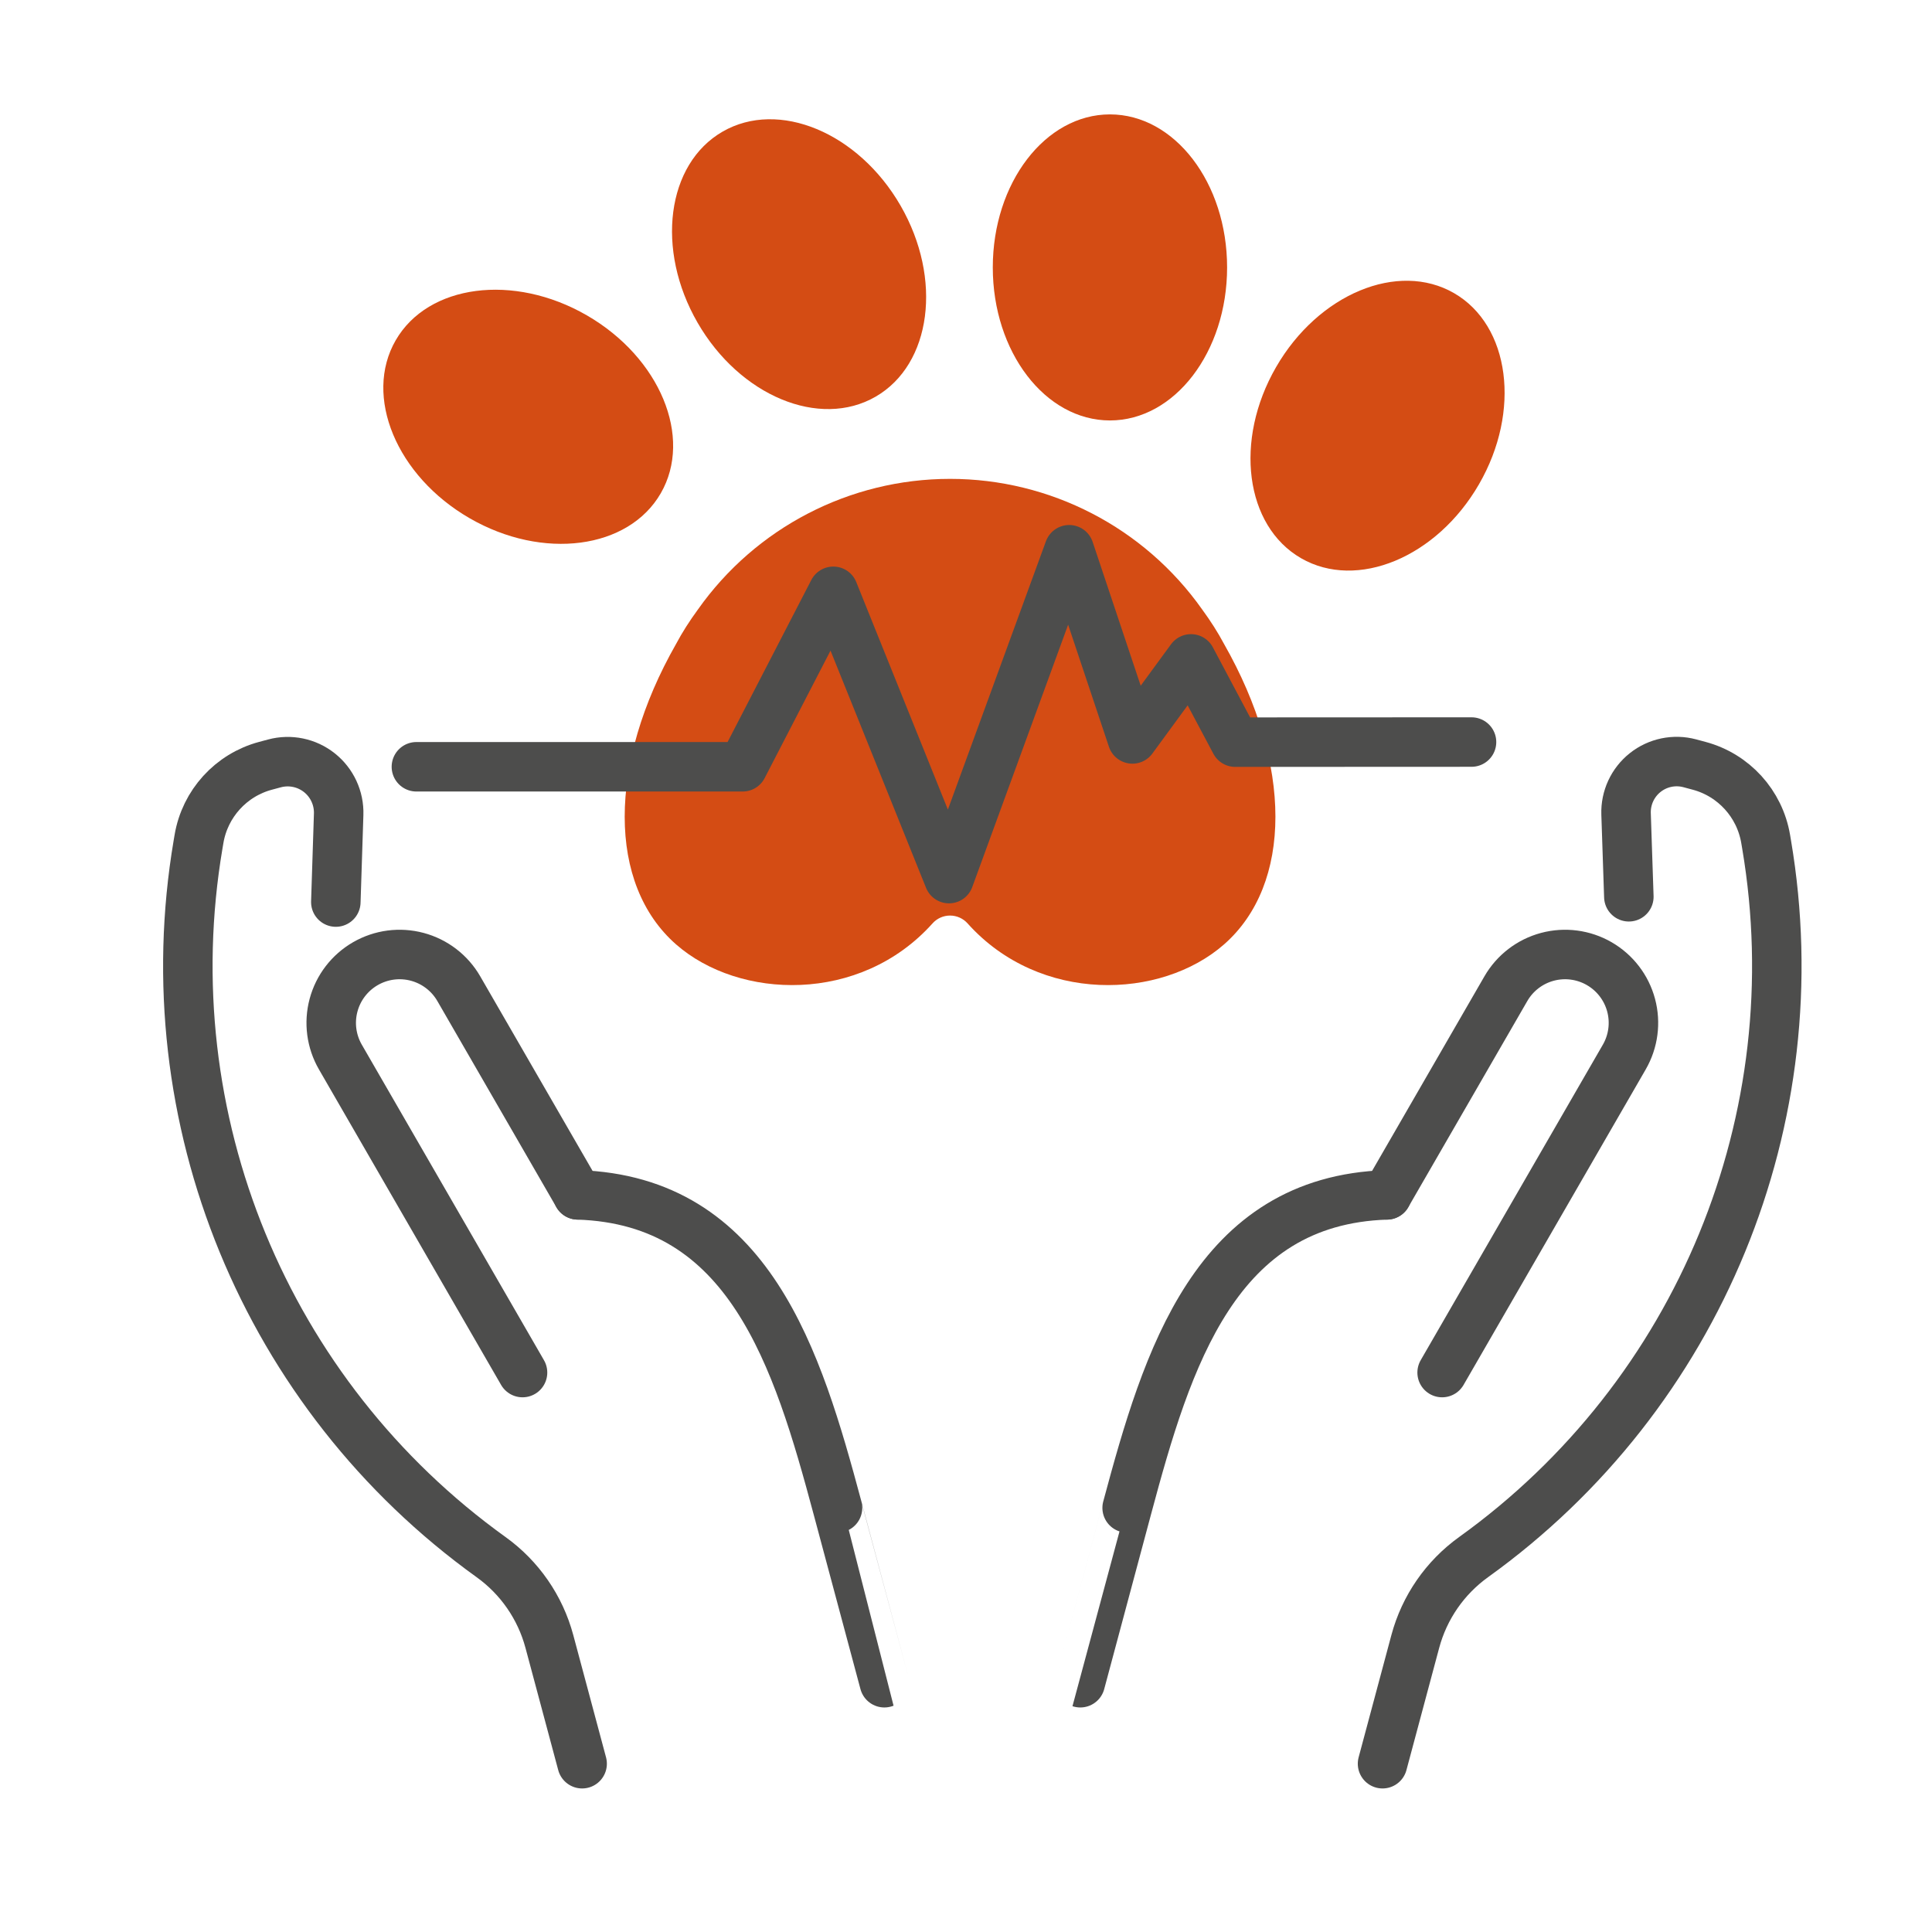
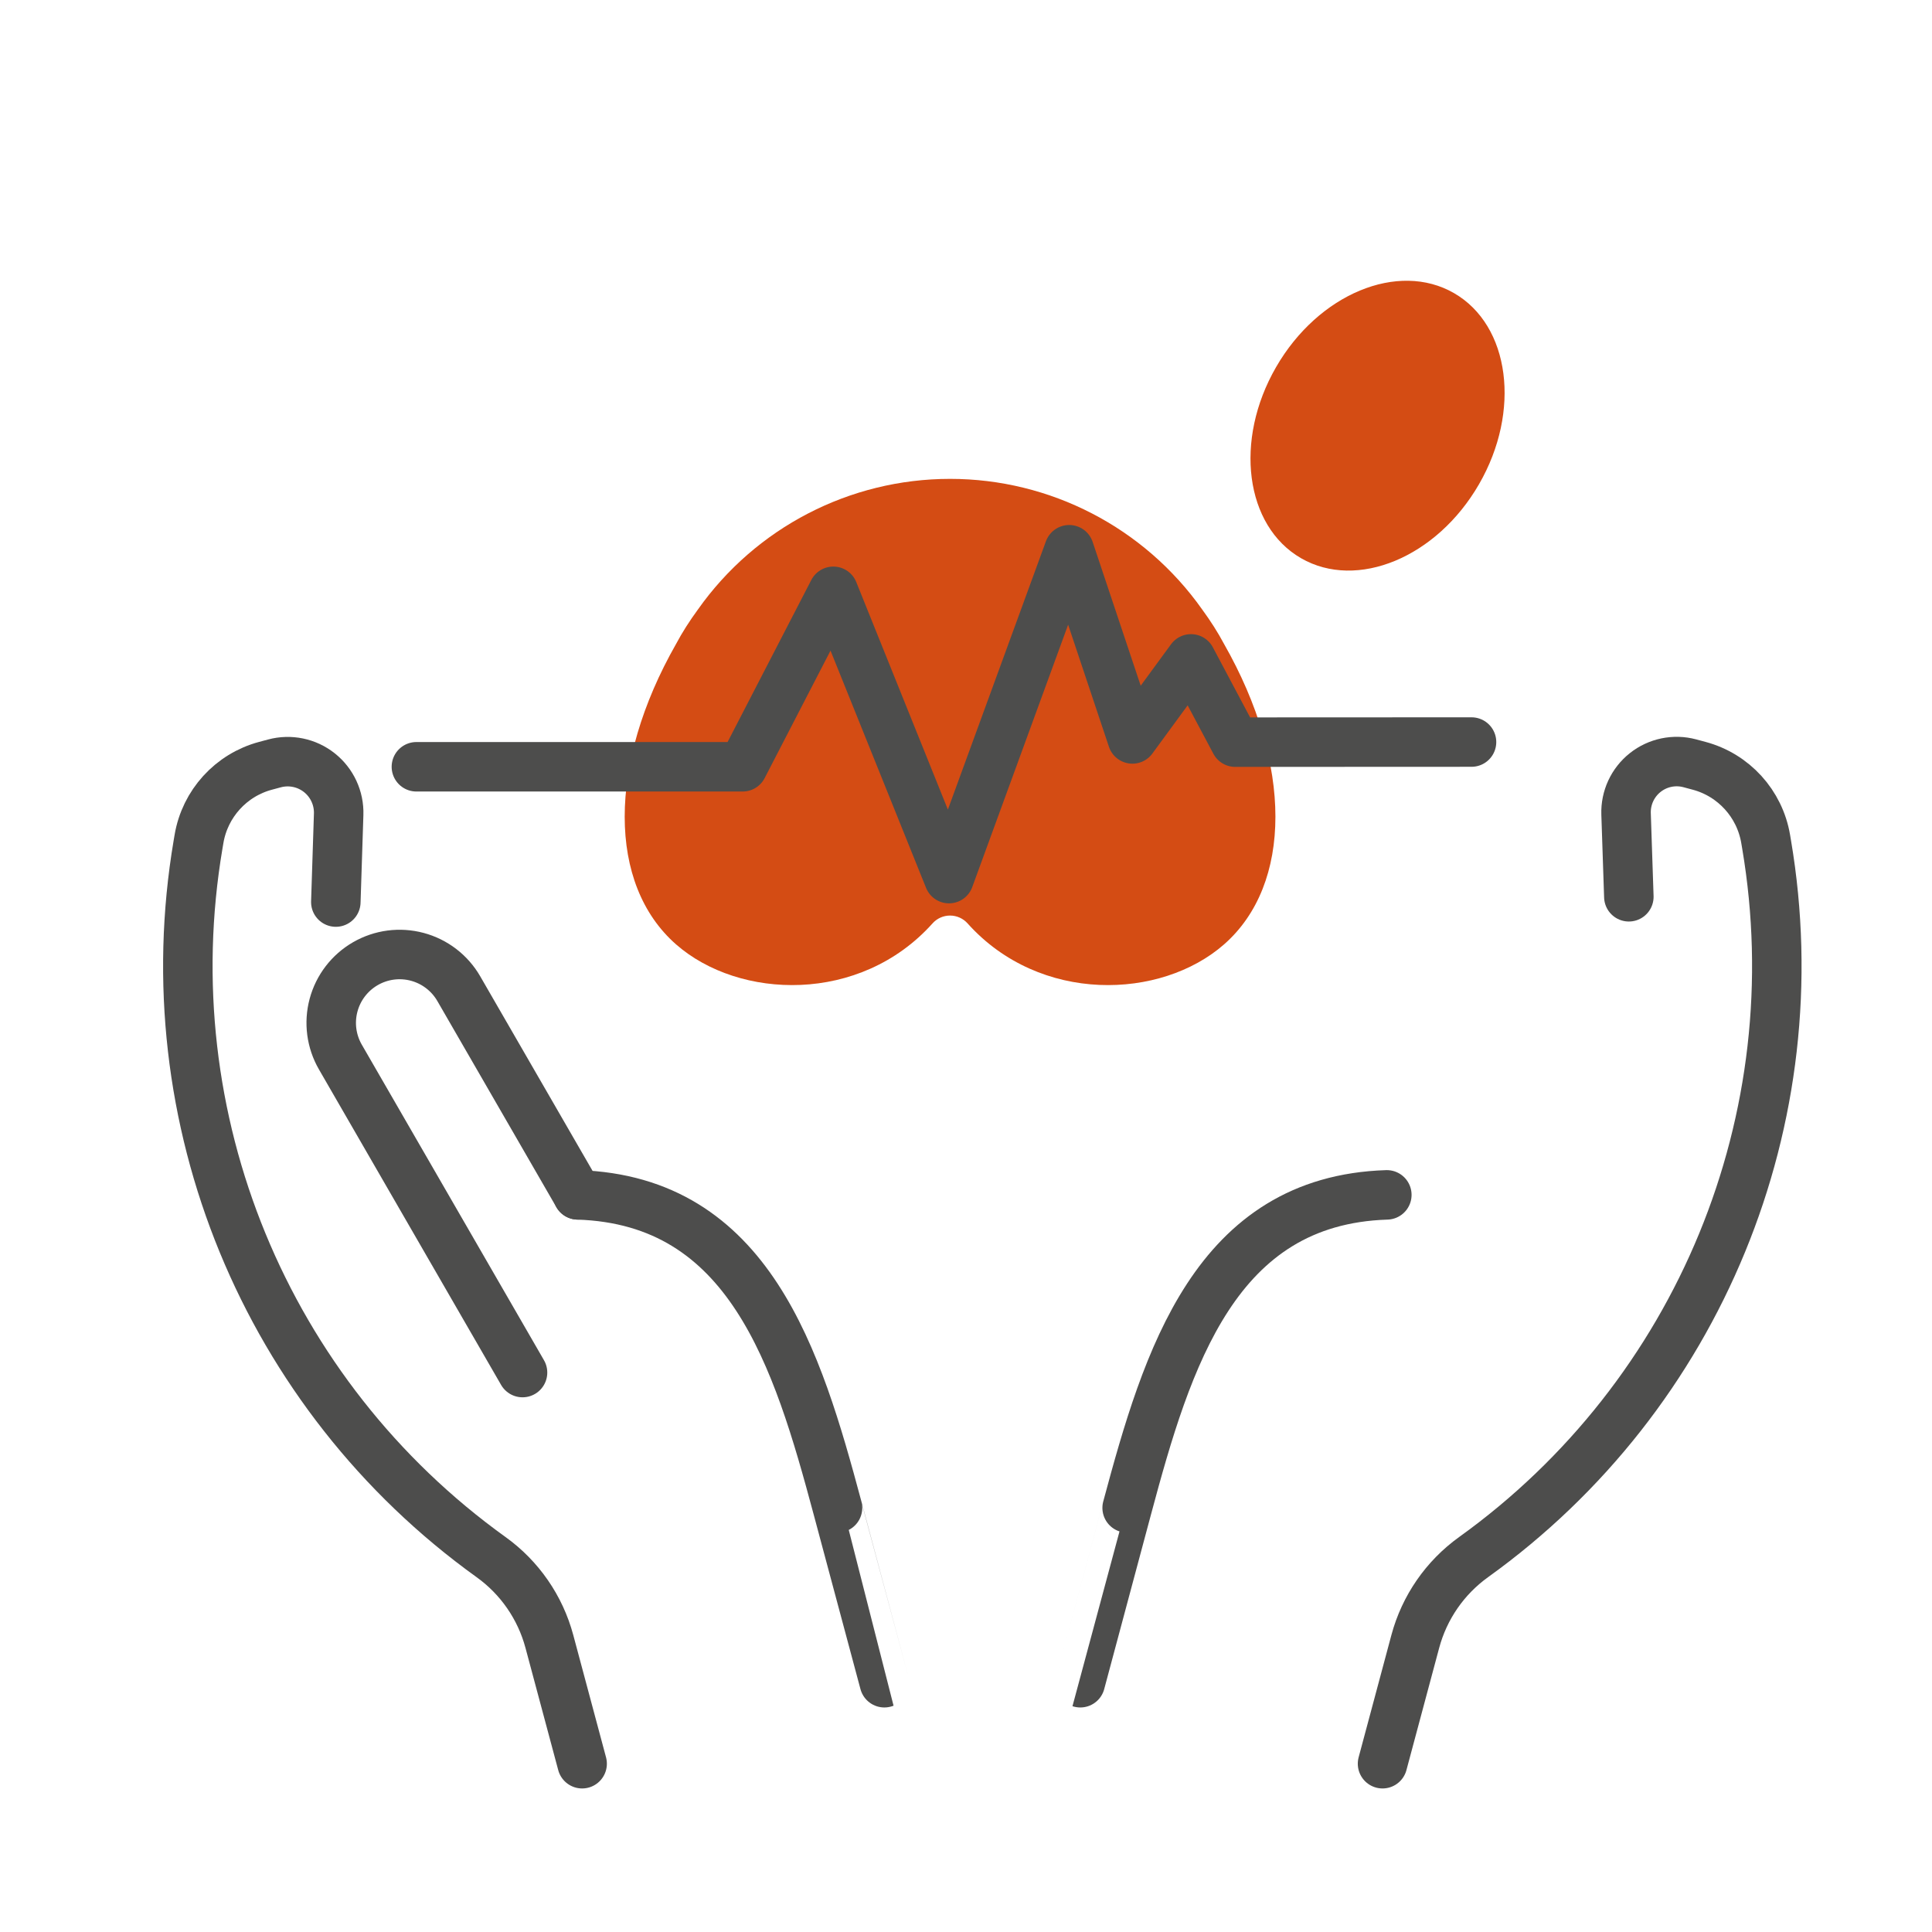
<svg xmlns="http://www.w3.org/2000/svg" width="100%" height="100%" viewBox="0 0 488 488" version="1.1" xml:space="preserve" style="fill-rule:evenodd;clip-rule:evenodd;stroke-linecap:round;stroke-linejoin:round;stroke-miterlimit:1.5;">
-   <rect id="Artboard9" x="1.358" y="1.862" width="483.86" height="483.86" style="fill:none;" />
  <g>
    <g>
      <path d="M350.297,301.809c-43.312,1.367 -55.452,41.235 -65.593,79.064c-11.838,44.162 -11.833,44.163 -11.833,44.163" style="fill:none;stroke:#4d4d4c;stroke-width:12.5px;" />
      <path d="M349.211,445.492c0,-0 4.79,-17.877 8.275,-30.883c2.301,-8.588 7.504,-16.115 14.725,-21.303c0.001,-0.001 0.002,-0.002 0.004,-0.002c57.002,-40.952 85.716,-110.784 74.009,-179.988c-0.081,-0.48 -0.161,-0.951 -0.239,-1.414c-1.508,-8.915 -8.076,-16.133 -16.81,-18.473c-0.78,-0.209 -1.567,-0.42 -2.354,-0.631c-3.914,-1.048 -8.093,-0.181 -11.266,2.339c-3.173,2.521 -4.965,6.395 -4.829,10.445c0.338,10.118 0.7,20.933 0.7,20.933" style="fill:none;stroke:#4d4d4c;stroke-width:12.5px;" />
-       <path d="M364.264,346.692c0,-0 30.611,-53.02 46.011,-79.694c2.29,-3.966 2.91,-8.679 1.725,-13.102c-1.185,-4.423 -4.079,-8.195 -8.045,-10.484c-0.001,-0.001 -0.002,-0.002 -0.003,-0.003c-3.966,-2.289 -8.679,-2.91 -13.103,-1.724c-4.423,1.185 -8.195,4.079 -10.484,8.045c-11.406,19.755 -30.068,52.079 -30.068,52.079" style="fill:none;stroke:#4d4d4c;stroke-width:12.5px;" />
    </g>
    <g>
      <path d="M145.953,301.809c43.312,1.367 55.452,41.235 65.593,79.064c11.838,44.162 11.834,44.163 11.834,44.163" style="fill:none;stroke:#4d4d4c;stroke-width:12.5px;" />
      <path d="M147.039,445.492c-0,-0 -4.79,-17.877 -8.275,-30.883c-2.301,-8.588 -7.504,-16.115 -14.725,-21.303c-0.001,-0.001 -0.002,-0.002 -0.003,-0.002c-57.003,-40.952 -85.717,-110.784 -74.01,-179.988c0.081,-0.48 0.161,-0.951 0.239,-1.414c1.508,-8.915 8.076,-16.133 16.81,-18.473c0.747,-0.2 1.501,-0.402 2.254,-0.604c3.94,-1.056 8.147,-0.183 11.342,2.351c3.195,2.535 5.001,6.433 4.869,10.51c-0.343,10.612 -0.716,22.163 -0.716,22.163" style="fill:none;stroke:#4d4d4c;stroke-width:12.5px;" />
      <path d="M131.986,346.692c-0,-0 -30.611,-53.02 -46.011,-79.694c-2.29,-3.966 -2.91,-8.679 -1.725,-13.102c1.185,-4.423 4.079,-8.195 8.045,-10.484c0.001,-0.001 0.002,-0.002 0.004,-0.003c3.965,-2.289 8.679,-2.91 13.102,-1.724c4.423,1.185 8.195,4.079 10.484,8.045c11.406,19.755 30.068,52.079 30.068,52.079" style="fill:none;stroke:#4d4d4c;stroke-width:12.5px;" />
    </g>
-     <ellipse cx="280.359" cy="67.547" rx="29.592" ry="38.653" style="fill:#d44c14;" />
    <path d="M367.277,74.044c14.144,8.167 16.968,29.796 6.301,48.271c-10.666,18.476 -30.81,26.845 -44.954,18.679c-14.145,-8.166 -16.968,-29.796 -6.301,-48.271c10.666,-18.475 30.81,-26.845 44.954,-18.679Z" style="fill:#d44c14;" />
-     <path d="M182.51,33.251c14.145,-8.167 34.288,0.203 44.955,18.678c10.667,18.475 7.843,40.105 -6.301,48.271c-14.145,8.166 -34.288,-0.203 -44.955,-18.679c-10.666,-18.475 -7.843,-40.104 6.301,-48.27Z" style="fill:#d44c14;" />
-     <path d="M99.95,85.948c8.166,-14.144 29.795,-16.968 48.27,-6.301c18.476,10.667 26.845,30.81 18.679,44.954c-8.166,14.145 -29.796,16.968 -48.271,6.302c-18.475,-10.667 -26.845,-30.81 -18.678,-44.955Z" style="fill:#d44c14;" />
    <path d="M235.519,233.266c1.127,-1.277 2.749,-2.008 4.452,-2.007c1.704,-0 3.325,0.732 4.452,2.009c18.261,20.356 48.834,19.242 64.756,5.275c17.302,-15.178 17.302,-45.533 -0,-75.888c-1.547,-2.907 -3.404,-5.814 -5.52,-8.705c-14.609,-20.692 -38.359,-32.996 -63.688,-32.995c-25.329,0.001 -49.078,12.307 -63.686,32.999c-2.117,2.888 -3.973,5.795 -5.519,8.701c-17.302,30.355 -17.302,60.71 -0,75.888c15.921,13.967 46.494,15.081 64.753,-5.277Z" style="fill:#d44c14;" />
    <path d="M105.176,193.679l82.408,-0l22.9,-44.321l29.223,72.567l30.354,-83.066l15.969,47.788l14.8,-20.22l11.175,21.032l59.684,-0.027" style="fill:none;stroke:#4d4d4c;stroke-width:12.5px;" />
  </g>
</svg>